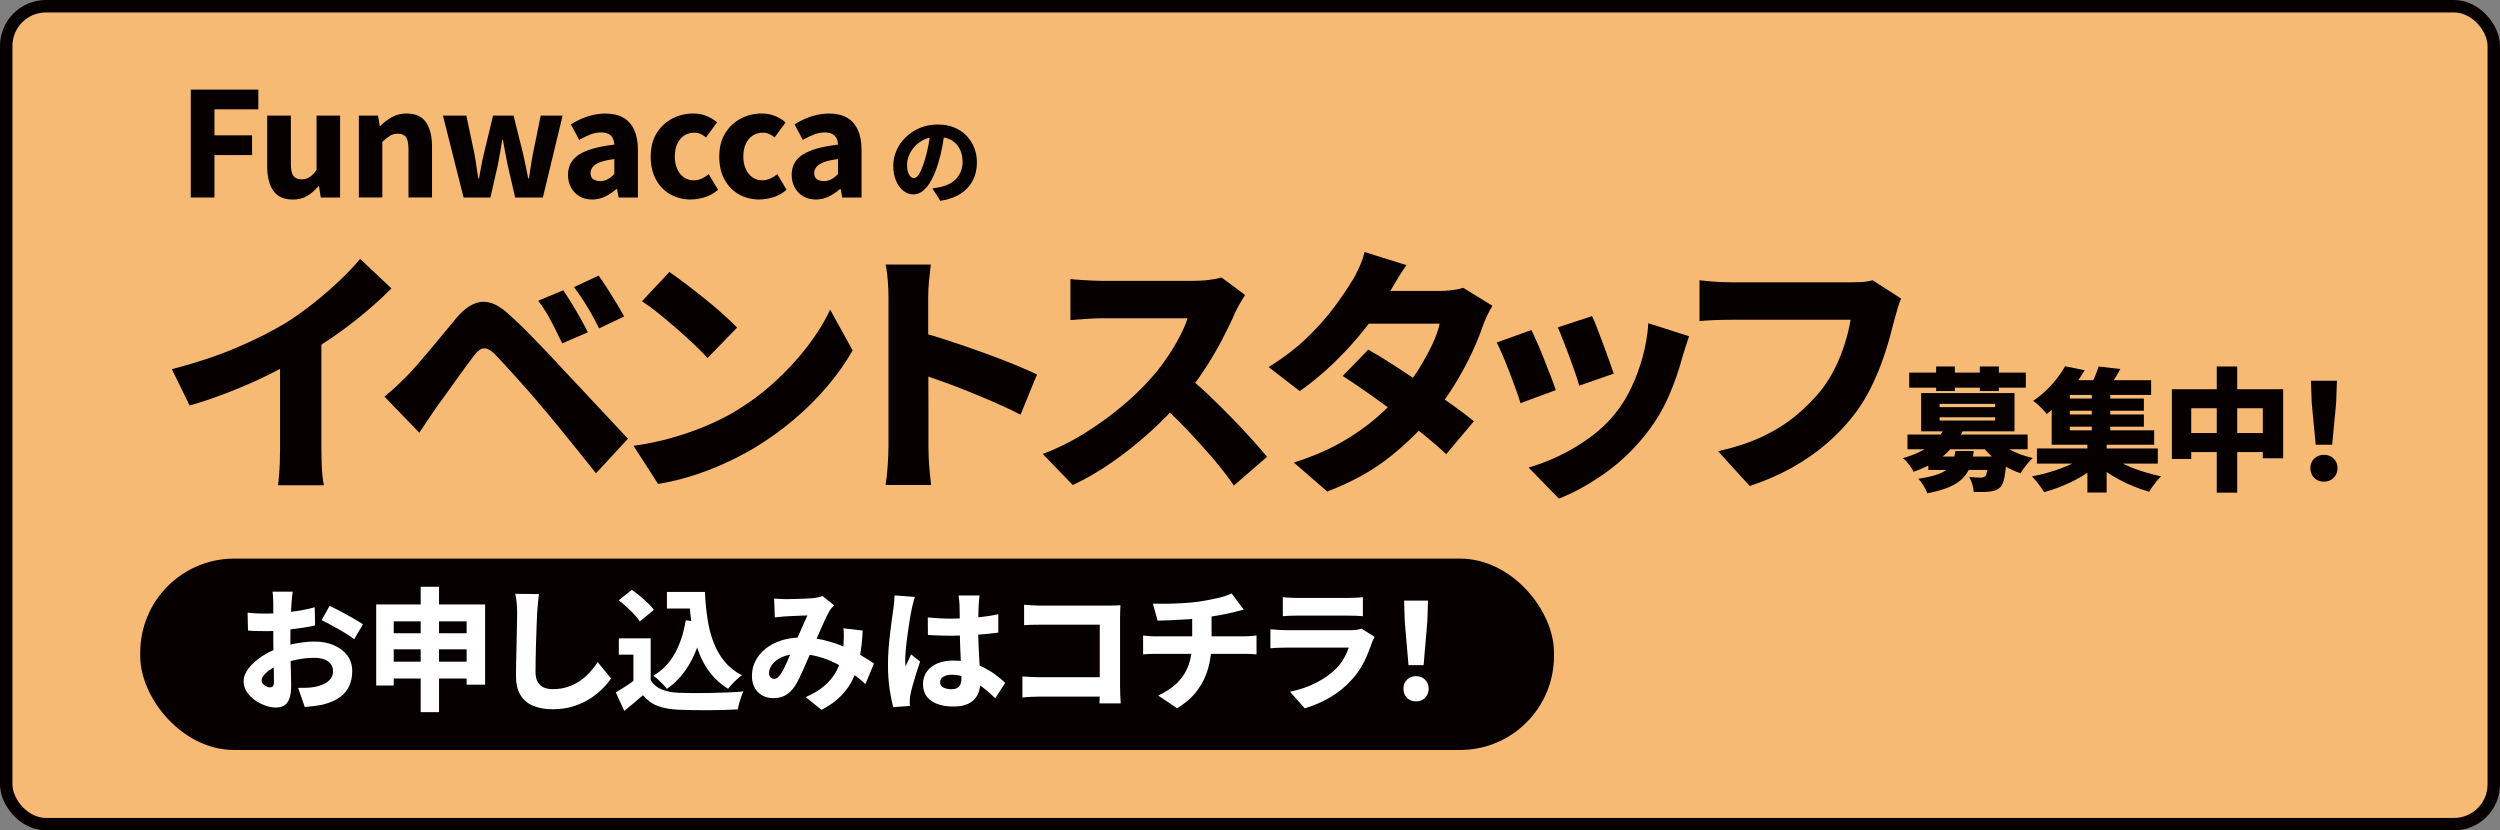
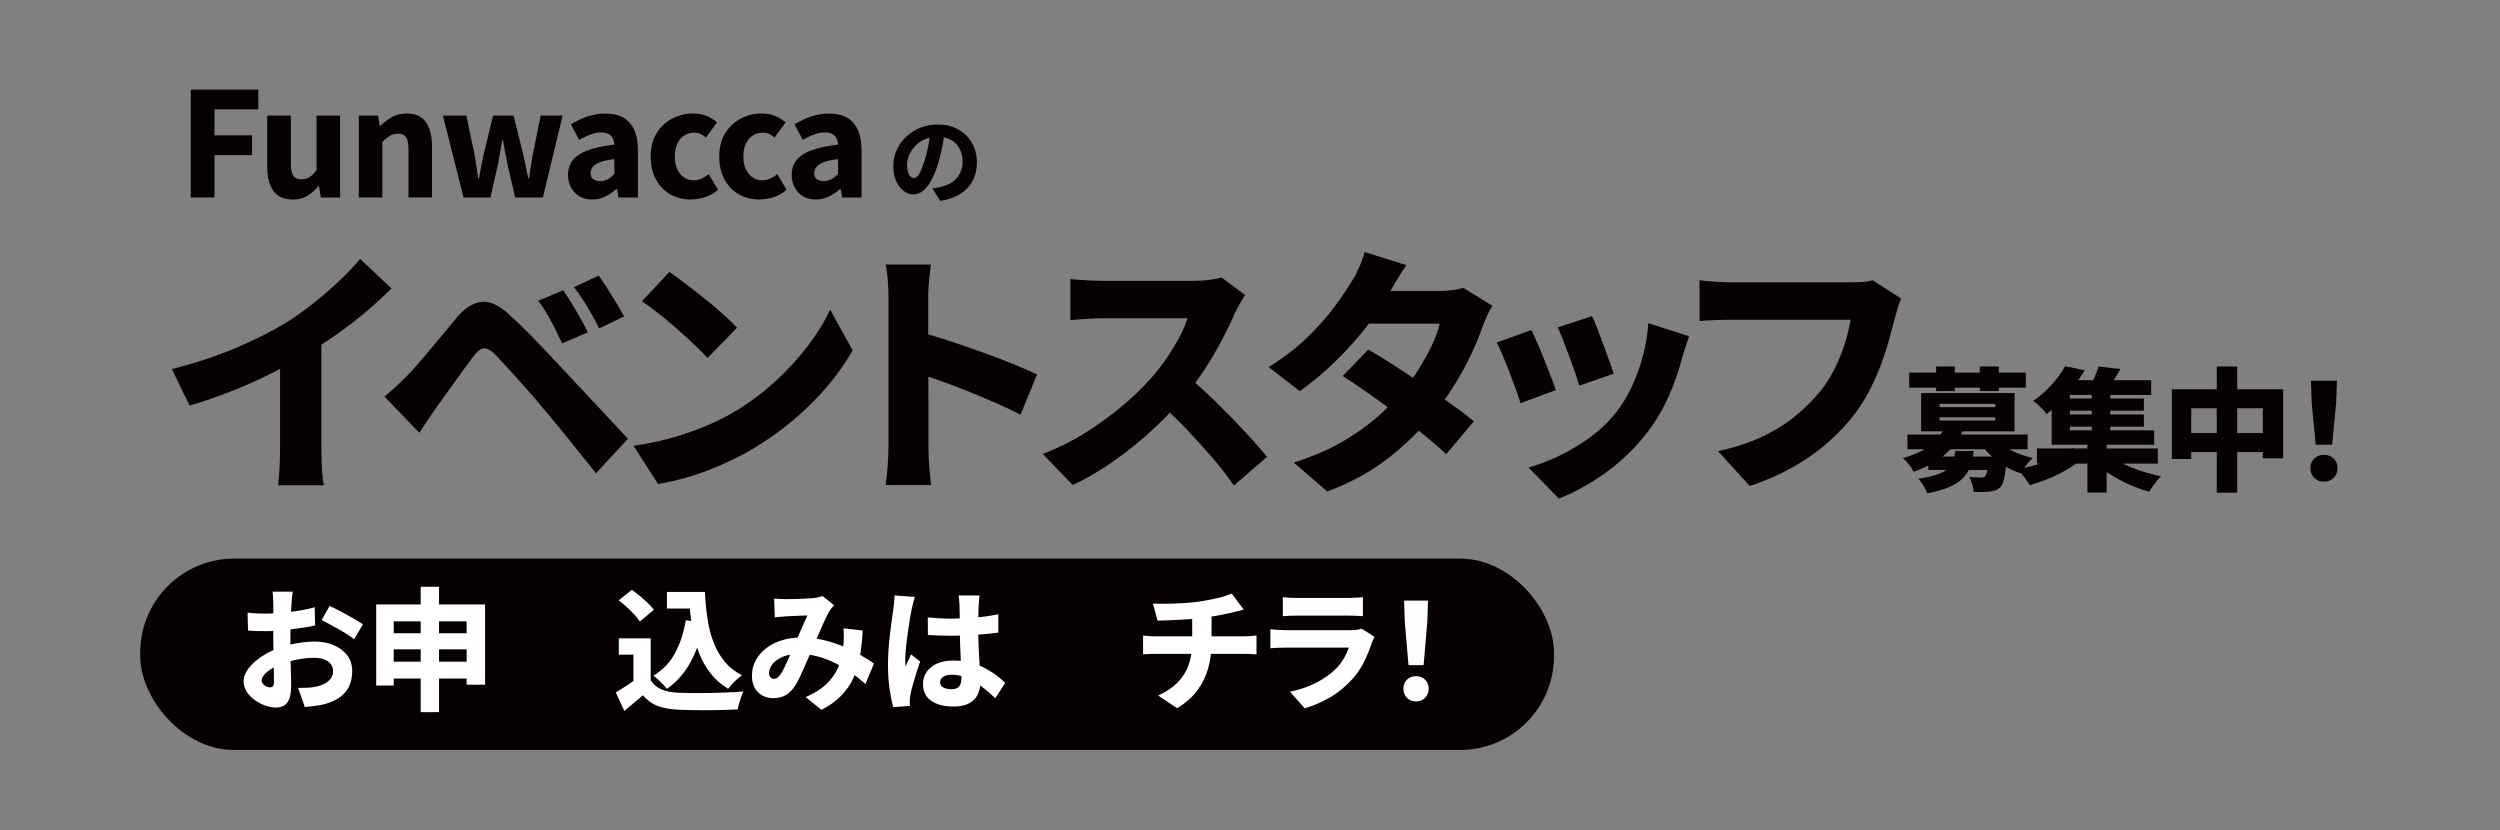
<svg xmlns="http://www.w3.org/2000/svg" id="_レイヤー_2" data-name="レイヤー 2" viewBox="0 0 602.4 200.09">
  <rect x="0" y="0" width="602.4" height="200.09" fill="#808080" stroke="none" />
  <defs>
    <style>
      .cls-1 {
        fill: #fff;
      }

      .cls-2 {
        fill: #f7ba75;
        stroke: #070001;
        stroke-miterlimit: 10;
        stroke-width: 3px;
      }

      .cls-3 {
        fill: #070001;
      }
    </style>
  </defs>
  <g id="_レイヤー_1-2" data-name="レイヤー 1">
-     <rect class="cls-2" x="1.5" y="1.5" width="599.4" height="197.09" rx="9.58" ry="9.58" />
    <rect class="cls-3" x="33.79" y="134.6" width="340.66" height="46.12" rx="22.64" ry="22.64" />
    <g>
      <path class="cls-1" d="M70.55,142.54c-.04.19-.08.47-.13.83-.04.36-.08.74-.11,1.12-.03.38-.06.71-.08.99-.04.68-.08,1.38-.11,2.08s-.06,1.42-.08,2.16c-.02.74-.04,1.47-.05,2.21-.01.74-.02,1.47-.02,2.19,0,.88,0,1.85.02,2.93s.03,2.15.06,3.22c.03,1.07.06,2.03.08,2.9.02.86.03,1.52.03,1.97,0,1.41-.16,2.5-.46,3.28-.31.78-.74,1.32-1.3,1.62-.56.3-1.21.45-1.95.45-.81,0-1.67-.17-2.58-.5-.91-.33-1.75-.78-2.53-1.34-.78-.57-1.41-1.23-1.9-2-.49-.77-.74-1.59-.74-2.46,0-1.07.4-2.12,1.2-3.15.8-1.03,1.86-1.99,3.17-2.86,1.31-.87,2.74-1.57,4.27-2.08,1.43-.51,2.91-.89,4.43-1.14,1.52-.25,2.87-.37,4.05-.37,1.66,0,3.18.28,4.54.85,1.37.57,2.46,1.38,3.28,2.43.82,1.06,1.23,2.35,1.23,3.89,0,1.24-.23,2.39-.69,3.46-.46,1.07-1.21,1.98-2.24,2.75-1.04.77-2.44,1.38-4.21,1.82-.75.15-1.48.27-2.19.35s-1.41.16-2.1.22l-1.6-4.61c.72,0,1.43-.01,2.11-.03.68-.02,1.29-.08,1.82-.19.85-.15,1.62-.39,2.29-.72.67-.33,1.21-.75,1.6-1.26.39-.51.59-1.12.59-1.82s-.19-1.26-.56-1.74c-.37-.48-.89-.85-1.55-1.1s-1.45-.38-2.37-.38c-1.32,0-2.68.13-4.06.4-1.39.27-2.7.64-3.94,1.1-.92.34-1.73.74-2.45,1.2s-1.27.93-1.68,1.41c-.41.48-.61.94-.61,1.39,0,.21.07.42.21.62.14.2.31.38.53.53s.44.27.67.35c.23.09.44.13.61.13.26,0,.48-.08.67-.24s.29-.52.29-1.07-.01-1.34-.03-2.42-.05-2.29-.08-3.63c-.03-1.34-.05-2.67-.05-3.97v-8.77c0-.23-.01-.55-.03-.94-.02-.39-.04-.78-.06-1.17-.02-.38-.05-.67-.1-.86h4.86ZM59.67,147.63c.96.11,1.81.17,2.54.19.74.02,1.39.03,1.97.03.83,0,1.75-.04,2.77-.11,1.01-.07,2.04-.18,3.09-.3,1.04-.13,2.07-.29,3.07-.48,1-.19,1.91-.4,2.72-.64l.1,4.38c-.92.21-1.9.4-2.96.56-1.06.16-2.11.3-3.17.42-1.06.12-2.06.21-3.01.29-.95.08-1.78.11-2.48.11-1.11,0-2-.01-2.69-.03-.68-.02-1.3-.06-1.86-.13l-.1-4.29ZM79.42,146c.83.38,1.76.85,2.78,1.39,1.02.54,2.01,1.09,2.96,1.63s1.71,1.02,2.29,1.42l-2.11,3.58c-.38-.3-.91-.67-1.58-1.1s-1.4-.88-2.18-1.31c-.78-.44-1.53-.85-2.26-1.25-.73-.39-1.33-.71-1.82-.94l1.92-3.42Z" />
      <path class="cls-1" d="M90.65,145.65h26.24v19.33h-4.45v-15.26h-17.57v15.46h-4.22v-19.52ZM93.43,152.59h21.06v3.87h-21.06v-3.87ZM93.43,159.44h21.15v4.06h-21.15v-4.06ZM101.37,141.39h4.42v30.21h-4.42v-30.21Z" />
-       <path class="cls-1" d="M129.88,143.15c-.11.7-.2,1.47-.27,2.3-.08.83-.13,1.59-.18,2.27-.04.83-.09,1.86-.13,3.09-.04,1.23-.09,2.51-.13,3.86-.04,1.34-.08,2.65-.1,3.92-.02,1.27-.03,2.37-.03,3.31,0,1.05.19,1.87.56,2.48.37.61.88,1.04,1.5,1.3.63.26,1.34.38,2.13.38,1.26,0,2.43-.18,3.5-.53,1.08-.35,2.05-.82,2.93-1.41.87-.59,1.67-1.27,2.4-2.06.73-.79,1.38-1.63,1.95-2.53l3.23,3.94c-.51.77-1.18,1.58-2.02,2.43s-1.83,1.66-3.01,2.42c-1.17.76-2.52,1.38-4.03,1.86-1.51.48-3.19.72-5.02.72s-3.36-.28-4.69-.83c-1.33-.56-2.36-1.42-3.07-2.61-.71-1.18-1.07-2.69-1.07-4.53,0-.83,0-1.8.03-2.91s.05-2.27.08-3.47c.03-1.21.06-2.39.08-3.55.02-1.16.04-2.21.06-3.14.02-.93.03-1.64.03-2.13,0-.83-.04-1.64-.11-2.43-.08-.79-.19-1.52-.34-2.21l5.7.06Z" />
      <path class="cls-1" d="M156.79,163.89c.62,1.02,1.5,1.77,2.64,2.24,1.14.47,2.51.74,4.11.8.96.04,2.1.07,3.41.08,1.31.01,2.69,0,4.14-.03,1.45-.03,2.87-.08,4.26-.13,1.39-.05,2.65-.13,3.78-.24-.17.32-.35.75-.53,1.28s-.35,1.07-.5,1.6-.26,1.01-.32,1.44c-1,.06-2.12.11-3.36.14s-2.51.05-3.82.06c-1.31,0-2.58,0-3.81-.02-1.23-.02-2.33-.05-3.31-.1-1.94-.09-3.59-.38-4.94-.88-1.36-.5-2.57-1.37-3.63-2.61-.68.6-1.38,1.2-2.1,1.81-.71.61-1.51,1.26-2.38,1.97l-2.05-4.45c.7-.43,1.45-.89,2.24-1.39.79-.5,1.55-1.03,2.27-1.58h3.9ZM149.08,144.66l3.17-2.53c.62.43,1.27.92,1.95,1.49.68.57,1.32,1.14,1.92,1.71.6.58,1.08,1.11,1.44,1.6l-3.39,2.82c-.3-.49-.73-1.04-1.3-1.65-.57-.61-1.18-1.22-1.84-1.82-.66-.61-1.31-1.15-1.95-1.62ZM156.79,153.81v11.94h-4.16v-8h-3.52v-3.94h7.68ZM165.24,149.46l4.38.61c-.68,3.61-1.75,6.75-3.2,9.42-1.45,2.68-3.36,4.85-5.73,6.51-.19-.28-.48-.62-.86-1.02s-.79-.81-1.23-1.22c-.44-.4-.82-.72-1.14-.96,2.2-1.3,3.92-3.09,5.17-5.38,1.25-2.28,2.12-4.94,2.61-7.97ZM160.7,142.64h6.78v4h-6.78v-4ZM165.43,142.64h4.42c.11,2.22.31,4.36.62,6.42.31,2.06.79,3.96,1.46,5.7.66,1.74,1.55,3.29,2.66,4.64,1.11,1.35,2.51,2.46,4.19,3.31-.34.24-.72.54-1.14.91-.42.37-.82.77-1.22,1.2s-.72.81-.98,1.15c-1.71-1.04-3.14-2.32-4.3-3.82s-2.09-3.18-2.78-5.04c-.69-1.86-1.22-3.85-1.57-5.98-.35-2.13-.59-4.34-.72-6.62h-.64v-1.86Z" />
      <path class="cls-1" d="M186.52,144.24c.43.02.91.05,1.44.08s.96.05,1.28.05c.49,0,1.03,0,1.62-.02s1.19-.03,1.81-.05c.62-.02,1.21-.05,1.76-.08.55-.03,1.02-.06,1.41-.08.43-.04.85-.11,1.28-.21.43-.1.79-.2,1.09-.3l2.78,2.21c-.23.26-.45.5-.64.72-.19.22-.35.44-.48.66-.36.62-.78,1.45-1.26,2.5-.48,1.05-.98,2.17-1.49,3.38-.51,1.21-1.01,2.36-1.5,3.47-.32.75-.65,1.52-.99,2.32-.34.8-.69,1.59-1.04,2.37-.35.78-.69,1.51-1.02,2.19-.33.68-.66,1.28-.98,1.79-.66,1-1.41,1.75-2.24,2.24-.83.49-1.85.74-3.04.74-1.45,0-2.67-.47-3.65-1.42s-1.47-2.28-1.47-3.98c0-1.3.29-2.51.88-3.63s1.41-2.1,2.48-2.94c1.07-.84,2.33-1.49,3.79-1.95,1.46-.46,3.06-.69,4.78-.69,1.88,0,3.69.21,5.44.64s3.38.97,4.88,1.63,2.86,1.35,4.08,2.06c1.22.71,2.24,1.36,3.07,1.94l-2.05,4.93c-1-.9-2.1-1.77-3.28-2.62-1.18-.85-2.45-1.63-3.81-2.32-1.35-.69-2.79-1.25-4.32-1.66-1.53-.42-3.11-.62-4.75-.62-1.47,0-2.74.23-3.81.69-1.07.46-1.88,1.04-2.43,1.74s-.83,1.41-.83,2.11c0,.49.12.85.35,1.09.23.23.52.35.86.35.3,0,.57-.08.8-.26.24-.17.49-.45.77-.83.26-.38.51-.83.77-1.33.26-.5.52-1.05.78-1.65.27-.6.53-1.22.8-1.86s.55-1.27.85-1.89c.36-.83.74-1.7,1.12-2.61.38-.91.76-1.78,1.14-2.62.37-.84.71-1.58,1.01-2.22-.32,0-.7.01-1.14.03-.44.02-.9.04-1.39.06-.49.02-.96.04-1.42.06s-.87.04-1.23.06c-.32.02-.74.06-1.26.11-.52.05-1,.1-1.42.14l-.16-4.51ZM207.87,151.95c-.11,2.26-.33,4.34-.67,6.24-.34,1.9-.86,3.63-1.57,5.18-.7,1.56-1.68,2.98-2.93,4.26-1.25,1.28-2.83,2.42-4.75,3.42l-3.81-3.07c2-.88,3.61-1.87,4.8-2.98,1.19-1.11,2.09-2.27,2.69-3.47.6-1.21,1-2.37,1.22-3.49.21-1.12.35-2.11.42-2.96.04-.68.06-1.34.06-1.97s-.03-1.2-.1-1.71l4.64.54Z" />
      <path class="cls-1" d="M220.44,143.86c-.08.23-.19.56-.3.98s-.22.82-.3,1.22c-.09.4-.15.69-.19.88-.08.38-.19.95-.32,1.7-.13.75-.26,1.6-.4,2.54-.14.95-.27,1.92-.4,2.91s-.23,1.94-.3,2.83c-.08.9-.11,1.65-.11,2.27,0,.17,0,.4.02.69s.04.53.08.72c.13-.36.27-.7.43-1.01.16-.31.31-.62.46-.93.15-.31.29-.63.42-.98l2.18,1.73c-.32.92-.63,1.87-.94,2.85-.31.98-.58,1.9-.82,2.77s-.42,1.59-.54,2.19c-.04.21-.08.48-.13.78-.04.31-.06.55-.06.72v.64c0,.26,0,.5.03.74l-4,.29c-.32-1.09-.61-2.52-.88-4.3s-.4-3.76-.4-5.94c0-1.22.05-2.47.14-3.78.1-1.3.22-2.56.37-3.79.15-1.23.29-2.34.43-3.33s.25-1.8.34-2.42c.06-.47.13-1.01.19-1.63.06-.62.11-1.19.13-1.73l4.9.38ZM236.03,143.5c-.04.3-.08.64-.11,1.01s-.06.73-.08,1.07c-.02.34-.04.8-.06,1.38s-.04,1.23-.05,1.95c-.01.73-.02,1.49-.02,2.3,0,1.54.03,2.94.08,4.22.05,1.28.11,2.45.18,3.5s.12,2.02.18,2.9c.05.88.08,1.69.08,2.43,0,.88-.12,1.68-.37,2.42-.25.74-.62,1.37-1.14,1.9-.51.53-1.18.94-2,1.23s-1.82.43-2.99.43c-2.24,0-4.02-.46-5.34-1.38-1.32-.92-1.98-2.25-1.98-4,0-1.13.3-2.13.9-2.99.6-.86,1.44-1.53,2.53-2,1.09-.47,2.37-.7,3.84-.7,1.56,0,2.97.17,4.24.51,1.27.34,2.42.78,3.44,1.33s1.94,1.12,2.75,1.74,1.51,1.22,2.11,1.79l-2.4,3.71c-1.24-1.19-2.44-2.21-3.6-3.06-1.16-.84-2.31-1.49-3.44-1.94s-2.28-.67-3.46-.67c-.83,0-1.5.16-2.02.48-.51.32-.77.76-.77,1.31,0,.6.27,1.03.8,1.3.53.27,1.18.4,1.95.4.6,0,1.07-.11,1.42-.32.35-.21.6-.52.75-.93.15-.41.22-.91.22-1.5,0-.55-.02-1.28-.06-2.16-.04-.89-.09-1.87-.14-2.94-.05-1.08-.1-2.22-.14-3.42-.04-1.21-.06-2.39-.06-3.57,0-1.26,0-2.39-.02-3.41-.01-1.01-.03-1.74-.05-2.19,0-.23-.03-.57-.08-1.01-.05-.44-.1-.82-.14-1.14h5.06ZM223.55,148.78c.94.09,1.88.16,2.82.21.94.05,1.9.08,2.88.08,1.94,0,3.89-.08,5.84-.26s3.77-.44,5.46-.8v4.42c-1.69.23-3.5.42-5.44.54s-3.89.2-5.86.22c-.94,0-1.88-.02-2.83-.05-.95-.03-1.89-.08-2.83-.14l-.03-4.22Z" />
-       <path class="cls-1" d="M246.36,162.99c.58.04,1.22.09,1.94.13.71.04,1.43.06,2.16.06h17.34v4.67h-17.18c-.62,0-1.34.02-2.18.06-.83.04-1.53.1-2.08.16v-5.09ZM246.75,145.71c.62.06,1.32.12,2.1.16.78.04,1.45.06,2,.06h16.22c.49,0,1.04-.01,1.65-.03s1.03-.04,1.26-.06c-.02.38-.04.87-.06,1.46-.02.59-.03,1.14-.03,1.65v16.58c0,.55.02,1.22.05,1.98.03.77.07,1.43.11,1.98h-5.12c.02-.55.04-1.11.05-1.68s.02-1.15.02-1.74v-15.55h-14.14c-.7,0-1.45.01-2.22.03-.78.02-1.4.05-1.87.1v-4.93Z" />
      <path class="cls-1" d="M275.45,153.14c.47.04.96.08,1.47.13s1.02.06,1.54.06h21.34c.23,0,.54-.01.91-.03.37-.02.76-.05,1.15-.08.39-.03.7-.06.91-.08v4.54c-.45-.04-.93-.08-1.44-.1-.51-.02-1-.03-1.47-.03h-21.38c-.49,0-1.01.01-1.57.03-.55.02-1.05.05-1.47.1v-4.54ZM277.82,145.46c.83.02,1.88.03,3.14.02,1.26-.01,2.59-.06,3.98-.14,1.4-.08,2.67-.2,3.82-.35.83-.13,1.64-.27,2.43-.42s1.53-.3,2.22-.46c.69-.16,1.33-.34,1.9-.53.58-.19,1.07-.38,1.47-.58l2.91,3.9c-.62.13-1.15.26-1.58.38-.44.13-.79.22-1.07.29-.68.15-1.4.3-2.14.46-.75.16-1.52.3-2.32.42s-1.61.24-2.42.37c-1.22.17-2.52.3-3.9.4-1.39.1-2.73.17-4.02.22-1.29.05-2.4.09-3.31.11l-1.12-4.1ZM279.07,167.6c1.92-.88,3.48-1.93,4.69-3.15,1.21-1.23,2.09-2.64,2.66-4.24.56-1.6.85-3.37.85-5.31v-6.43l4.67-.51v6.85c0,2.11-.26,4.14-.78,6.08-.52,1.94-1.39,3.74-2.59,5.39s-2.85,3.11-4.94,4.37l-4.54-3.04Z" />
      <path class="cls-1" d="M331.23,153.46c-.13.21-.26.46-.38.74s-.22.5-.29.67c-.51,1.56-1.13,3.08-1.86,4.58-.73,1.49-1.69,2.9-2.88,4.22-1.6,1.79-3.39,3.26-5.38,4.4-1.98,1.14-4,2.01-6.05,2.61l-3.55-4c2.45-.51,4.61-1.26,6.48-2.26,1.87-.99,3.4-2.08,4.59-3.28.81-.83,1.46-1.69,1.95-2.56.49-.87.87-1.72,1.15-2.53h-14.98c-.41,0-.98.01-1.73.03-.75.02-1.47.06-2.18.13v-4.58c.73.06,1.43.12,2.11.16.68.04,1.28.06,1.79.06h15.52c.58,0,1.08-.04,1.5-.11.43-.07.77-.17,1.02-.27l3.14,1.98ZM309.11,143.89c.45.06,1,.11,1.66.14.66.03,1.26.05,1.79.05h12.22c.51,0,1.12-.02,1.84-.05.71-.03,1.31-.08,1.78-.14v4.58c-.45-.04-1.02-.07-1.73-.1-.7-.02-1.35-.03-1.95-.03h-12.16c-.51,0-1.09.01-1.74.03-.65.02-1.22.05-1.71.1v-4.58Z" />
      <path class="cls-1" d="M341.21,169.01c-.9,0-1.63-.29-2.19-.86s-.85-1.31-.85-2.21.29-1.59.86-2.16,1.3-.85,2.18-.85,1.6.28,2.18.85.86,1.29.86,2.16-.29,1.63-.86,2.21-1.3.86-2.18.86ZM339.39,160.27l-.9-10.53-.16-5.02h5.76l-.16,5.02-.9,10.53h-3.65Z" />
    </g>
    <g>
      <path class="cls-3" d="M45.97,47.59v-26h16.28v4.76h-10.57v6.26h9.06v4.76h-9.06v10.22h-5.71Z" />
      <path class="cls-3" d="M70.54,48.08c-2.15,0-3.71-.71-4.69-2.13-.98-1.42-1.47-3.37-1.47-5.85v-12.25h5.71v11.55c0,1.42.2,2.42.61,2.98.41.56,1.04.84,1.91.84.75,0,1.4-.17,1.96-.53.56-.35,1.13-.92,1.71-1.71v-13.12h5.67v19.74h-4.66l-.42-2.76h-.1c-.84.98-1.75,1.77-2.73,2.36-.98.59-2.15.89-3.5.89Z" />
      <path class="cls-3" d="M86.47,47.59v-19.74h4.62l.42,2.52h.1c.84-.84,1.77-1.55,2.8-2.14,1.03-.58,2.22-.88,3.57-.88,2.15,0,3.7.71,4.67,2.12s1.45,3.35,1.45,5.83v12.29h-5.67v-11.55c0-1.47-.21-2.47-.61-3.01-.41-.54-1.06-.81-1.94-.81-.75,0-1.39.17-1.93.51-.54.34-1.14.82-1.82,1.45v13.41h-5.67Z" />
      <path class="cls-3" d="M111.7,47.59l-4.97-19.74h5.64l1.96,9.28c.19.98.34,1.95.47,2.91.13.96.27,1.94.44,2.94h.18c.19-1,.37-1.99.54-2.96.17-.97.38-1.93.61-2.89l2.24-9.28h4.94l2.31,9.28c.23.98.44,1.95.63,2.91.19.96.38,1.94.59,2.94h.17c.16-1,.32-1.98.46-2.94.14-.96.3-1.93.49-2.91l1.89-9.28h5.28l-4.76,19.74h-6.68l-1.86-8.08c-.19-.91-.37-1.84-.54-2.78-.17-.95-.36-1.94-.54-2.99h-.17c-.19,1.05-.36,2.05-.51,2.99-.15.94-.32,1.88-.51,2.82l-1.82,8.05h-6.47Z" />
      <path class="cls-3" d="M142.71,48.08c-1.19,0-2.22-.26-3.1-.79-.88-.52-1.55-1.24-2.03-2.13-.48-.9-.72-1.91-.72-3.03,0-2.1.89-3.73,2.66-4.88,1.77-1.15,4.61-1.95,8.5-2.4-.02-.58-.15-1.1-.37-1.54-.22-.44-.56-.79-1.01-1.03s-1.04-.37-1.77-.37c-.86,0-1.73.16-2.59.49-.86.33-1.77.76-2.73,1.3l-2-3.75c.84-.51,1.7-.96,2.59-1.35s1.81-.69,2.78-.91c.97-.22,1.96-.33,2.99-.33,1.7,0,3.13.33,4.27.98,1.14.65,2.02,1.63,2.62,2.94.61,1.31.91,2.95.91,4.93v11.38h-4.65l-.38-2.03h-.18c-.82.72-1.71,1.33-2.68,1.8-.97.48-2.01.72-3.13.72ZM144.64,43.63c.68,0,1.28-.15,1.82-.46.54-.3,1.06-.72,1.57-1.26v-3.57c-1.42.16-2.56.41-3.41.74-.85.33-1.45.71-1.8,1.16-.35.44-.52.93-.52,1.47,0,.68.22,1.17.65,1.47.43.3,1,.46,1.7.46Z" />
      <path class="cls-3" d="M166.51,48.08c-1.84,0-3.49-.41-4.95-1.23-1.46-.82-2.62-2-3.48-3.55s-1.29-3.41-1.29-5.58.47-4.06,1.42-5.6,2.2-2.72,3.76-3.54c1.56-.82,3.24-1.23,5.04-1.23,1.21,0,2.3.2,3.25.6s1.8.91,2.52,1.54l-2.66,3.64c-.47-.4-.92-.69-1.37-.88-.44-.19-.91-.28-1.4-.28-.96,0-1.79.23-2.5.7-.71.47-1.27,1.13-1.66,2-.4.86-.59,1.88-.59,3.04s.2,2.15.59,3.03c.4.88.94,1.55,1.63,2.01.69.47,1.46.7,2.33.7.68,0,1.32-.14,1.92-.42.61-.28,1.18-.63,1.71-1.05l2.24,3.74c-.96.84-2.01,1.44-3.17,1.8-1.15.36-2.27.54-3.34.54Z" />
      <path class="cls-3" d="M183.03,48.08c-1.84,0-3.49-.41-4.95-1.23s-2.62-2-3.48-3.55c-.86-1.55-1.29-3.41-1.29-5.58s.47-4.06,1.42-5.6,2.2-2.72,3.76-3.54c1.56-.82,3.24-1.23,5.04-1.23,1.21,0,2.3.2,3.25.6.96.4,1.8.91,2.52,1.54l-2.66,3.64c-.47-.4-.92-.69-1.37-.88-.44-.19-.91-.28-1.4-.28-.96,0-1.79.23-2.5.7-.71.47-1.27,1.13-1.66,2-.4.86-.6,1.88-.6,3.04s.2,2.15.6,3.03c.4.88.94,1.55,1.63,2.01.69.47,1.46.7,2.33.7.68,0,1.32-.14,1.92-.42.61-.28,1.18-.63,1.71-1.05l2.24,3.74c-.96.84-2.01,1.44-3.17,1.8-1.15.36-2.27.54-3.34.54Z" />
      <path class="cls-3" d="M196.61,48.08c-1.19,0-2.22-.26-3.1-.79-.88-.52-1.55-1.24-2.03-2.13-.48-.9-.72-1.91-.72-3.03,0-2.1.89-3.73,2.66-4.88,1.77-1.15,4.61-1.95,8.5-2.4-.02-.58-.14-1.1-.37-1.54-.22-.44-.56-.79-1.02-1.03-.45-.25-1.04-.37-1.77-.37-.87,0-1.73.16-2.59.49-.86.33-1.77.76-2.73,1.3l-2-3.75c.84-.51,1.7-.96,2.59-1.35s1.81-.69,2.78-.91,1.96-.33,2.99-.33c1.7,0,3.13.33,4.27.98,1.14.65,2.02,1.63,2.62,2.94.61,1.31.91,2.95.91,4.93v11.38h-4.65l-.38-2.03h-.18c-.82.72-1.71,1.33-2.68,1.8s-2.01.72-3.13.72ZM198.54,43.63c.68,0,1.28-.15,1.82-.46.54-.3,1.06-.72,1.57-1.26v-3.57c-1.42.16-2.56.41-3.41.74-.85.33-1.45.71-1.8,1.16s-.53.93-.53,1.47c0,.68.22,1.17.65,1.47.43.3,1,.46,1.7.46Z" />
    </g>
    <path class="cls-3" d="M227.7,31.45c-.17,1.17-.37,2.41-.61,3.73-.24,1.32-.57,2.68-1,4.07-.46,1.55-.99,2.89-1.59,4.03-.6,1.13-1.27,2.01-2.01,2.63-.74.62-1.54.93-2.4.93-.91,0-1.73-.3-2.46-.9-.74-.6-1.32-1.42-1.75-2.46-.43-1.04-.64-2.21-.64-3.5s.27-2.62.82-3.82c.54-1.2,1.3-2.26,2.27-3.18s2.1-1.66,3.4-2.19c1.3-.53,2.71-.79,4.23-.79s2.74.23,3.9.69c1.16.46,2.15,1.11,2.97,1.94.82.84,1.45,1.81,1.9,2.91.44,1.1.67,2.3.67,3.59,0,1.61-.33,3.05-.98,4.33-.65,1.28-1.63,2.35-2.93,3.2-1.3.85-2.94,1.43-4.9,1.74l-1.93-3.01c.47-.06.88-.12,1.22-.18.34-.06.67-.13.99-.21.74-.18,1.41-.44,2.04-.78s1.15-.76,1.6-1.27.79-1.09,1.05-1.75c.25-.66.38-1.39.38-2.18,0-.9-.13-1.72-.4-2.46s-.66-1.37-1.17-1.91c-.51-.54-1.14-.95-1.89-1.24-.74-.29-1.6-.44-2.56-.44-1.21,0-2.28.21-3.2.64-.92.43-1.69.99-2.3,1.67s-1.08,1.41-1.39,2.18c-.31.77-.47,1.51-.47,2.2s.08,1.3.23,1.78c.15.48.36.85.61,1.09.25.25.52.37.79.37.32,0,.63-.16.92-.48.29-.32.58-.8.85-1.44.28-.64.57-1.44.87-2.4.34-1.09.63-2.26.87-3.53.25-1.26.42-2.5.53-3.71l3.5.11Z" />
    <g>
      <path class="cls-3" d="M41.41,88.96c5.67-1.47,10.79-3.17,15.37-5.1,4.58-1.93,8.63-3.97,12.16-6.11,2.14-1.34,4.33-2.9,6.55-4.66,2.23-1.76,4.34-3.59,6.33-5.48,2-1.89,3.64-3.63,4.95-5.23l7.56,7.12c-1.93,1.93-4.07,3.89-6.43,5.86-2.35,1.97-4.8,3.84-7.34,5.61-2.54,1.76-5.05,3.4-7.53,4.91-2.39,1.39-5.07,2.81-8.03,4.28-2.96,1.47-6.09,2.86-9.39,4.16s-6.6,2.44-9.92,3.4l-4.28-8.76ZM67.49,82.22l9.95-2.27v28.29c0,.97.02,2.02.06,3.15.04,1.13.1,2.2.19,3.21.08,1.01.21,1.78.38,2.33h-11.09c.08-.55.17-1.32.25-2.33.08-1.01.15-2.08.19-3.21.04-1.13.06-2.18.06-3.15v-26.02Z" />
      <path class="cls-3" d="M92.63,95.58c.97-.8,1.86-1.58,2.68-2.33s1.73-1.64,2.74-2.65c.71-.71,1.52-1.6,2.43-2.65.9-1.05,1.89-2.21,2.96-3.46s2.16-2.57,3.28-3.94c1.11-1.36,2.21-2.7,3.31-4,1.93-2.31,3.93-3.58,5.99-3.81,2.06-.23,4.35.85,6.87,3.25,1.51,1.34,3,2.77,4.47,4.28,1.47,1.51,2.92,3.01,4.35,4.5,1.43,1.49,2.77,2.93,4.03,4.32,1.43,1.51,3.03,3.22,4.82,5.13,1.79,1.91,3.62,3.87,5.51,5.89,1.89,2.02,3.63,3.88,5.23,5.61l-7.69,8.32c-1.39-1.76-2.86-3.6-4.41-5.51-1.55-1.91-3.08-3.79-4.57-5.64-1.49-1.85-2.85-3.46-4.06-4.85-.92-1.13-1.93-2.32-3.02-3.56-1.09-1.24-2.17-2.46-3.25-3.65-1.07-1.2-2.06-2.28-2.96-3.24-.9-.97-1.61-1.72-2.11-2.27-1.01-.97-1.88-1.43-2.61-1.39-.74.04-1.52.61-2.36,1.7-.59.76-1.27,1.67-2.05,2.74-.78,1.07-1.59,2.2-2.43,3.37s-1.66,2.32-2.46,3.43c-.8,1.11-1.51,2.09-2.14,2.93-.71,1.05-1.44,2.12-2.17,3.21-.74,1.09-1.4,2.08-1.98,2.96l-8.38-8.69ZM135.72,69.94c.63.92,1.31,1.98,2.05,3.18.73,1.2,1.45,2.42,2.14,3.65.69,1.24,1.27,2.34,1.73,3.31l-6.17,2.65c-.67-1.39-1.29-2.65-1.86-3.78-.57-1.13-1.16-2.23-1.76-3.28-.61-1.05-1.33-2.12-2.17-3.21l6.05-2.52ZM144.22,66.41c.67.88,1.39,1.92,2.14,3.12.76,1.2,1.49,2.38,2.21,3.56.71,1.18,1.32,2.23,1.83,3.15l-6.05,2.9c-.67-1.39-1.32-2.62-1.95-3.72-.63-1.09-1.27-2.14-1.92-3.15-.65-1.01-1.38-2.04-2.17-3.09l5.92-2.77Z" />
      <path class="cls-3" d="M152.66,107.42c3.23-.46,6.27-1.09,9.1-1.89s5.49-1.71,7.97-2.74c2.48-1.03,4.75-2.13,6.8-3.31,3.7-2.18,7.06-4.65,10.08-7.4,3.02-2.75,5.68-5.63,7.97-8.63,2.29-3,4.11-5.95,5.45-8.85l5.42,9.83c-1.64,2.9-3.66,5.78-6.08,8.63-2.42,2.86-5.12,5.55-8.13,8.09-3,2.54-6.23,4.84-9.67,6.9-2.14,1.26-4.45,2.46-6.93,3.59-2.48,1.13-5.07,2.13-7.78,2.99-2.71.86-5.47,1.52-8.29,1.98l-5.92-9.2ZM161.3,65.53c1.09.76,2.37,1.69,3.84,2.8,1.47,1.11,2.99,2.3,4.57,3.56,1.57,1.26,3.05,2.51,4.44,3.75,1.39,1.24,2.54,2.34,3.46,3.31l-7.12,7.31c-.84-.92-1.9-1.99-3.18-3.21-1.28-1.22-2.68-2.49-4.19-3.81s-3-2.57-4.47-3.75c-1.47-1.18-2.79-2.14-3.97-2.9l6.62-7.06Z" />
      <path class="cls-3" d="M214.09,107.73v-36.1c0-1.17-.05-2.5-.16-3.97-.11-1.47-.28-2.77-.54-3.91h10.9c-.13,1.13-.26,2.38-.41,3.75-.15,1.37-.22,2.74-.22,4.13v10.96c0,2.44,0,4.94.03,7.5.02,2.56.03,5.03.03,7.4v10.24c0,.59.02,1.43.06,2.52.04,1.09.13,2.24.25,3.43s.23,2.26.32,3.18h-10.96c.21-1.26.38-2.77.5-4.54.13-1.76.19-3.3.19-4.6ZM221.65,80.02c2.1.55,4.45,1.25,7.06,2.11,2.6.86,5.25,1.77,7.94,2.74,2.69.97,5.2,1.92,7.53,2.87,2.33.95,4.23,1.78,5.7,2.49l-3.97,9.7c-1.76-.92-3.71-1.85-5.83-2.77s-4.26-1.83-6.43-2.71-4.27-1.69-6.33-2.43c-2.06-.73-3.95-1.4-5.67-1.98v-10.02Z" />
      <path class="cls-3" d="M300.02,71.07c-.25.38-.63,1-1.13,1.86-.5.86-.92,1.65-1.26,2.36-.84,1.97-1.9,4.18-3.18,6.62-1.28,2.44-2.73,4.88-4.35,7.34-1.62,2.46-3.35,4.76-5.2,6.9-2.35,2.73-4.96,5.39-7.81,7.97-2.86,2.58-5.86,4.98-9.01,7.18s-6.34,4.06-9.58,5.58l-7.25-7.5c3.4-1.26,6.71-2.89,9.92-4.88,3.21-1.99,6.18-4.13,8.91-6.39,2.73-2.27,5.04-4.47,6.93-6.61,1.43-1.55,2.74-3.2,3.94-4.95,1.2-1.74,2.26-3.48,3.18-5.2.92-1.72,1.6-3.28,2.02-4.66h-20.47c-.88,0-1.83.03-2.83.09-1.01.06-1.95.13-2.84.19-.88.06-1.57.12-2.08.16v-9.89c.67.08,1.5.16,2.49.22.99.06,1.96.12,2.93.16.96.04,1.74.06,2.33.06h21.61c1.51,0,2.9-.08,4.16-.25,1.26-.17,2.23-.36,2.9-.57l5.67,4.22ZM285.72,90.41c1.64,1.26,3.37,2.75,5.2,4.47,1.83,1.72,3.65,3.52,5.48,5.39,1.83,1.87,3.52,3.67,5.07,5.39,1.55,1.72,2.83,3.19,3.84,4.41l-8,6.93c-1.51-2.23-3.26-4.48-5.23-6.77-1.97-2.29-4.05-4.58-6.24-6.87-2.18-2.29-4.41-4.44-6.68-6.46l6.55-6.49Z" />
      <path class="cls-3" d="M338.89,63.89c-.84,1.18-1.65,2.44-2.43,3.78-.78,1.34-1.38,2.35-1.79,3.02-1.43,2.6-3.28,5.34-5.54,8.22-2.27,2.88-4.76,5.64-7.47,8.28-2.71,2.65-5.53,5-8.47,7.06l-7.5-5.8c3.7-2.31,6.83-4.71,9.39-7.21s4.7-4.91,6.43-7.25c1.72-2.33,3.13-4.4,4.22-6.21.54-.8,1.12-1.88,1.73-3.24.61-1.36,1.06-2.64,1.35-3.81l10.08,3.15ZM359.62,73.71c-.42.63-.83,1.38-1.23,2.24-.4.86-.77,1.73-1.1,2.61-.63,1.89-1.48,3.99-2.55,6.3-1.07,2.31-2.34,4.69-3.81,7.15-1.47,2.46-3.15,4.86-5.04,7.21-2.98,3.74-6.56,7.3-10.74,10.68-4.18,3.38-9.29,6.23-15.34,8.54l-8.06-6.99c4.49-1.43,8.36-3.08,11.59-4.95,3.23-1.87,6.03-3.83,8.38-5.89,2.35-2.06,4.39-4.12,6.11-6.17,1.39-1.6,2.7-3.38,3.94-5.36,1.24-1.97,2.32-3.93,3.25-5.86.92-1.93,1.55-3.67,1.89-5.23h-20.73l3.15-7.88h17.39c1.01,0,2.05-.06,3.12-.19,1.07-.13,1.98-.32,2.74-.57l7.06,4.35ZM329.7,84.24c1.93,1.09,4.06,2.39,6.39,3.91,2.33,1.51,4.68,3.08,7.06,4.69,2.37,1.62,4.61,3.17,6.71,4.66,2.1,1.49,3.86,2.83,5.29,4l-6.68,7.94c-1.34-1.3-3.06-2.79-5.13-4.47-2.08-1.68-4.31-3.4-6.68-5.17-2.37-1.76-4.7-3.45-6.99-5.07-2.29-1.62-4.34-2.99-6.14-4.13l6.17-6.36Z" />
      <path class="cls-3" d="M369.01,79.51c.42.88.9,1.94,1.45,3.18.54,1.24,1.09,2.56,1.64,3.97.54,1.41,1.07,2.75,1.58,4.03.5,1.28.9,2.38,1.2,3.31l-8.5,3.15c-.25-.84-.62-1.93-1.1-3.28-.48-1.34-1.01-2.75-1.57-4.22-.57-1.47-1.12-2.84-1.67-4.13-.55-1.28-1.01-2.28-1.39-2.99l8.38-3.02ZM407,81.02c-.38,1.13-.69,2.09-.95,2.87-.25.78-.48,1.52-.69,2.24-.8,3.07-1.88,6.16-3.24,9.29-1.37,3.13-3.12,6.08-5.26,8.85-2.94,3.78-6.28,7-10.02,9.67-3.74,2.67-7.48,4.74-11.21,6.21l-7.31-7.5c2.27-.63,4.69-1.55,7.28-2.77,2.58-1.22,5.08-2.71,7.5-4.47s4.48-3.74,6.21-5.92c1.43-1.76,2.7-3.82,3.81-6.17,1.11-2.35,2.03-4.85,2.74-7.5.71-2.65,1.15-5.29,1.32-7.94l9.83,3.15ZM383.62,76.17c.33.67.75,1.64,1.23,2.9.48,1.26.99,2.59,1.51,4,.52,1.41,1.01,2.73,1.45,3.97.44,1.24.79,2.24,1.04,2.99l-8.32,2.9c-.21-.8-.53-1.81-.95-3.02-.42-1.22-.88-2.51-1.39-3.88-.5-1.36-1.01-2.69-1.51-3.97-.5-1.28-.94-2.34-1.32-3.18l8.25-2.71Z" />
      <path class="cls-3" d="M458.09,71.95c-.29.63-.57,1.4-.82,2.3s-.48,1.71-.69,2.42c-.38,1.51-.83,3.21-1.35,5.1-.53,1.89-1.17,3.85-1.92,5.89s-1.65,4.07-2.68,6.11c-1.03,2.04-2.22,3.96-3.56,5.76-1.89,2.52-4.11,4.89-6.65,7.12-2.54,2.23-5.39,4.22-8.54,5.99-3.15,1.76-6.57,3.25-10.27,4.47l-7.62-8.38c4.24-.97,7.88-2.18,10.93-3.65,3.04-1.47,5.69-3.15,7.94-5.04,2.25-1.89,4.21-3.86,5.89-5.92,1.34-1.72,2.5-3.57,3.46-5.54.97-1.97,1.75-3.95,2.36-5.92.61-1.97,1.06-3.84,1.35-5.61h-28.54c-1.51,0-2.99.03-4.44.09-1.45.06-2.59.14-3.43.22v-9.83c.67.08,1.48.17,2.42.25.95.08,1.92.15,2.93.19s1.85.06,2.52.06h28.48c.67,0,1.5-.02,2.49-.06.99-.04,1.94-.19,2.87-.44l6.87,4.41Z" />
    </g>
    <g>
      <path class="cls-3" d="M468.55,103l4.48.67c-1.07,2.26-2.53,4.21-4.38,5.86s-4.37,3.03-7.55,4.16c-.15-.34-.37-.72-.67-1.15-.3-.43-.62-.84-.96-1.23-.34-.39-.66-.7-.96-.91,1.92-.55,3.55-1.21,4.88-1.95,1.33-.75,2.42-1.58,3.25-2.51s1.47-1.9,1.92-2.93ZM459.62,104.7h28.96v3.55h-28.96v-3.55ZM460.04,89.79h28.1v3.62h-28.1v-3.62ZM471.17,108.67h4.42c-.15,1.32-.41,2.52-.78,3.58-.37,1.07-.95,2.02-1.73,2.86-.78.84-1.87,1.57-3.26,2.19s-3.21,1.14-5.42,1.57c-.17-.53-.48-1.15-.91-1.86-.44-.7-.86-1.26-1.26-1.66,1.9-.28,3.41-.61,4.54-1.01,1.13-.39,1.99-.86,2.59-1.41.6-.54,1.02-1.17,1.26-1.87.25-.7.43-1.5.56-2.4ZM462.92,94.71h22.5v9.22h-22.5v-9.22ZM464.65,110.01h16.16v3.23h-16.16v-3.23ZM466.53,88.31h4.51v5.92h-4.51v-5.92ZM467.37,97.31v.8h13.38v-.8h-13.38ZM467.37,100.54v.8h13.38v-.8h-13.38ZM479.17,110.01h4.38c-.02.73-.05,1.22-.1,1.47-.15,1.69-.33,2.99-.54,3.9-.21.92-.51,1.59-.9,2.02-.36.34-.76.59-1.18.75-.43.16-.89.26-1.38.3-.43.06-.98.1-1.66.11-.68,0-1.42,0-2.21-.02-.02-.55-.13-1.17-.34-1.86-.2-.68-.45-1.27-.75-1.76.58.06,1.12.11,1.65.13.52.02.92.03,1.2.03.4,0,.74-.1.99-.29.19-.19.36-.62.5-1.28.14-.66.25-1.67.34-3.04v-.48ZM477.06,88.31h4.58v5.92h-4.58v-5.92ZM481,105.88c.6.66,1.35,1.28,2.27,1.86.92.58,1.94,1.09,3.06,1.54,1.12.45,2.28.81,3.47,1.09-.32.28-.67.63-1.04,1.07-.37.44-.73.89-1.06,1.34-.33.46-.6.88-.82,1.26-1.28-.43-2.51-.98-3.68-1.66s-2.25-1.47-3.22-2.35c-.97-.88-1.82-1.83-2.54-2.83l3.55-1.31Z" />
-       <path class="cls-3" d="M502.79,109.63l3.46,1.7c-.83.79-1.78,1.55-2.83,2.29-1.06.74-2.19,1.42-3.39,2.05s-2.44,1.19-3.71,1.68c-1.27.49-2.52.91-3.76,1.25-.34-.55-.79-1.21-1.36-1.97-.57-.76-1.09-1.37-1.58-1.84,1.24-.23,2.48-.53,3.74-.88,1.26-.35,2.47-.75,3.65-1.2,1.17-.45,2.26-.93,3.25-1.46.99-.52,1.84-1.06,2.54-1.62ZM497.57,88.25l4.77.96c-.77,1.28-1.61,2.53-2.51,3.74-.91,1.22-1.91,2.39-3.01,3.54-1.1,1.14-2.32,2.23-3.66,3.28-.24-.34-.54-.71-.93-1.12-.38-.4-.78-.79-1.2-1.17-.42-.37-.79-.67-1.14-.88,1.19-.81,2.28-1.68,3.25-2.62.97-.94,1.83-1.9,2.58-2.88.75-.98,1.37-1.93,1.86-2.85ZM490.82,108.06h29.12v3.65h-29.12v-3.65ZM494.37,93.91h4.38v9.79h20.32v3.46h-24.7v-13.25ZM496.42,91.61h21.92v3.55h-21.92v-3.55ZM497.42,96.03h19.17v2.94h-19.17v-2.94ZM497.42,99.87h19.17v2.94h-19.17v-2.94ZM502.98,106.3h4.64v12.38h-4.64v-12.38ZM505.67,88.31l5.25.61c-.53,1-1.09,1.95-1.68,2.83-.59.89-1.11,1.64-1.58,2.26l-4.1-.77c.41-.73.81-1.54,1.2-2.45.39-.91.7-1.73.91-2.48ZM504.04,93.91h4.45v11.1h-4.45v-11.1ZM507.97,109.5c.68.55,1.5,1.1,2.45,1.63.95.53,1.99,1.03,3.13,1.49,1.14.46,2.33.87,3.55,1.23,1.23.36,2.44.67,3.63.93-.32.3-.66.67-1.02,1.1-.36.44-.71.89-1.04,1.36-.33.47-.6.88-.82,1.25-1.22-.34-2.44-.76-3.68-1.26-1.24-.5-2.44-1.07-3.6-1.7-1.16-.63-2.27-1.31-3.31-2.03-1.05-.73-1.98-1.48-2.82-2.27l3.52-1.73Z" />
+       <path class="cls-3" d="M502.79,109.63c-.83.79-1.78,1.55-2.83,2.29-1.06.74-2.19,1.42-3.39,2.05s-2.44,1.19-3.71,1.68c-1.27.49-2.52.91-3.76,1.25-.34-.55-.79-1.21-1.36-1.97-.57-.76-1.09-1.37-1.58-1.84,1.24-.23,2.48-.53,3.74-.88,1.26-.35,2.47-.75,3.65-1.2,1.17-.45,2.26-.93,3.25-1.46.99-.52,1.84-1.06,2.54-1.62ZM497.57,88.25l4.77.96c-.77,1.28-1.61,2.53-2.51,3.74-.91,1.22-1.91,2.39-3.01,3.54-1.1,1.14-2.32,2.23-3.66,3.28-.24-.34-.54-.71-.93-1.12-.38-.4-.78-.79-1.2-1.17-.42-.37-.79-.67-1.14-.88,1.19-.81,2.28-1.68,3.25-2.62.97-.94,1.83-1.9,2.58-2.88.75-.98,1.37-1.93,1.86-2.85ZM490.82,108.06h29.12v3.65h-29.12v-3.65ZM494.37,93.91h4.38v9.79h20.32v3.46h-24.7v-13.25ZM496.42,91.61h21.92v3.55h-21.92v-3.55ZM497.42,96.03h19.17v2.94h-19.17v-2.94ZM497.42,99.87h19.17v2.94h-19.17v-2.94ZM502.98,106.3h4.64v12.38h-4.64v-12.38ZM505.67,88.31l5.25.61c-.53,1-1.09,1.95-1.68,2.83-.59.89-1.11,1.64-1.58,2.26l-4.1-.77c.41-.73.81-1.54,1.2-2.45.39-.91.7-1.73.91-2.48ZM504.04,93.91h4.45v11.1h-4.45v-11.1ZM507.97,109.5c.68.55,1.5,1.1,2.45,1.63.95.53,1.99,1.03,3.13,1.49,1.14.46,2.33.87,3.55,1.23,1.23.36,2.44.67,3.63.93-.32.3-.66.67-1.02,1.1-.36.44-.71.89-1.04,1.36-.33.47-.6.88-.82,1.25-1.22-.34-2.44-.76-3.68-1.26-1.24-.5-2.44-1.07-3.6-1.7-1.16-.63-2.27-1.31-3.31-2.03-1.05-.73-1.98-1.48-2.82-2.27l3.52-1.73Z" />
      <path class="cls-3" d="M523.33,93.79h26.82v16.64h-4.9v-12.06h-17.25v12.22h-4.67v-16.8ZM525.73,104.35h22.21v4.58h-22.21v-4.58ZM534.15,88.31h4.93v30.4h-4.93v-30.4Z" />
      <path class="cls-3" d="M559.97,116.06c-.96,0-1.74-.31-2.35-.93-.61-.62-.91-1.4-.91-2.34s.31-1.71.93-2.3c.62-.6,1.4-.9,2.34-.9s1.72.3,2.34.9c.62.6.93,1.37.93,2.3s-.31,1.72-.93,2.34c-.62.62-1.4.93-2.34.93ZM557.99,107.16l-.96-10.11-.19-5.31h6.27l-.19,5.31-.96,10.11h-3.97Z" />
    </g>
  </g>
</svg>